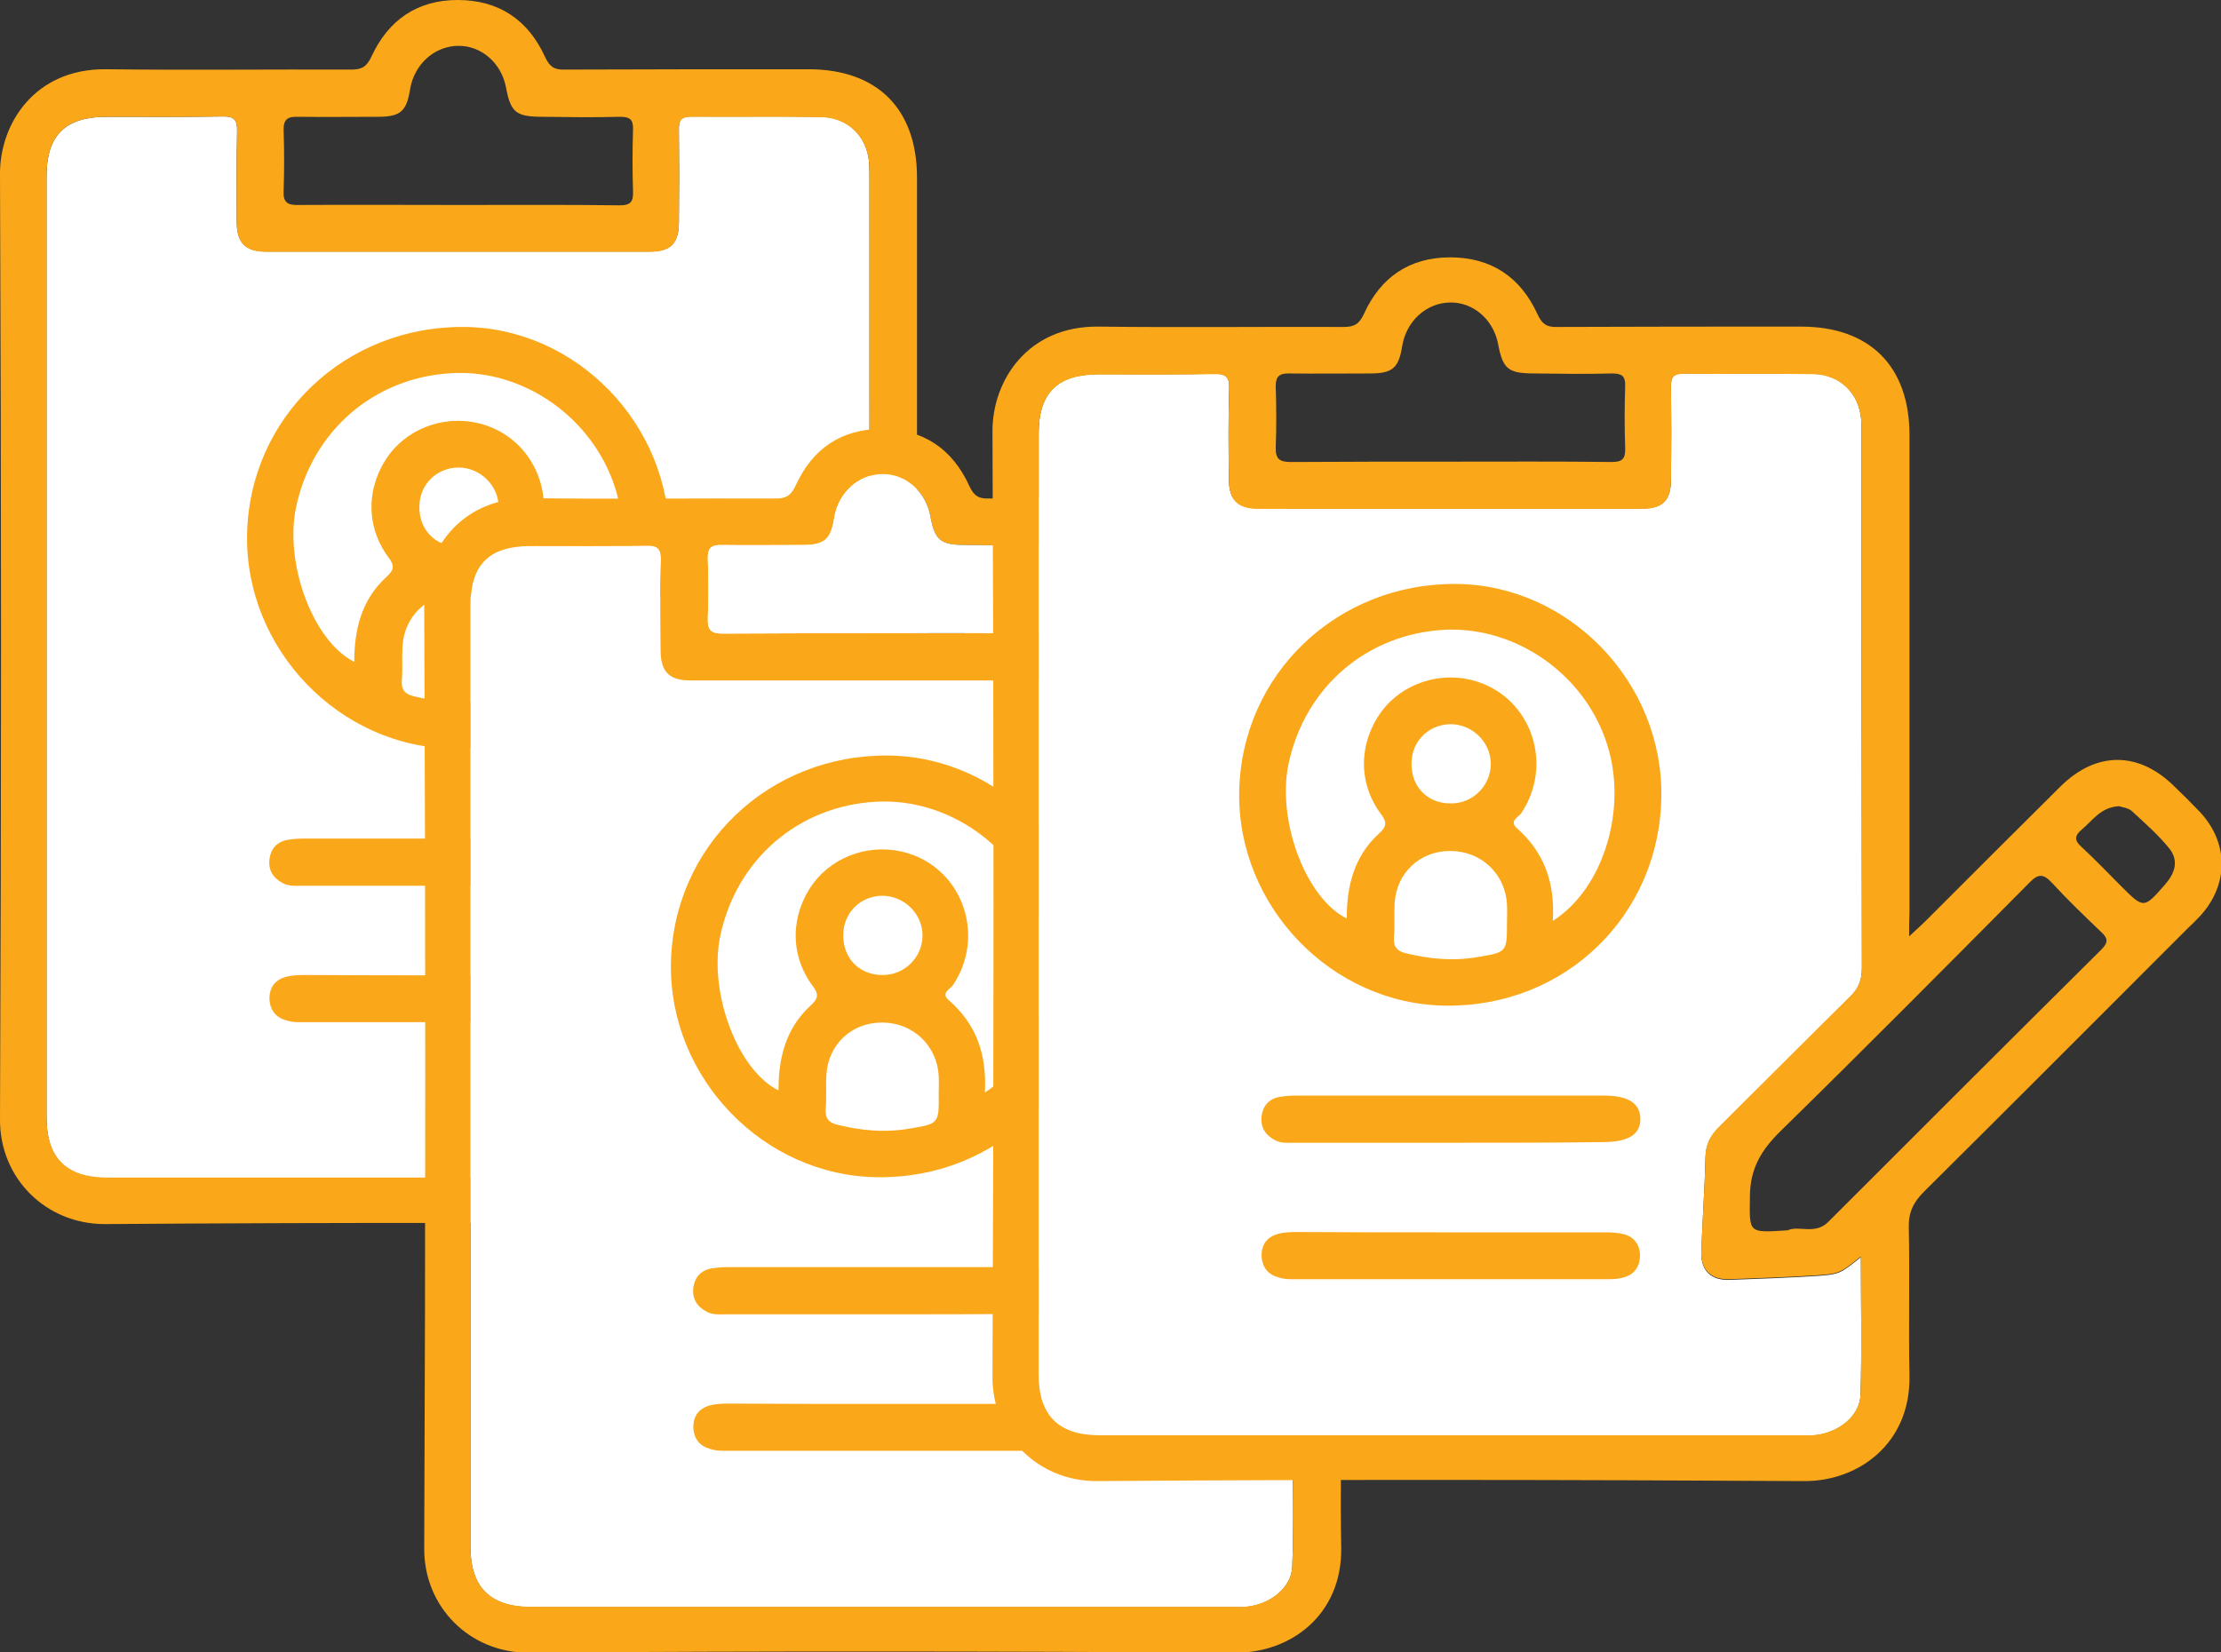
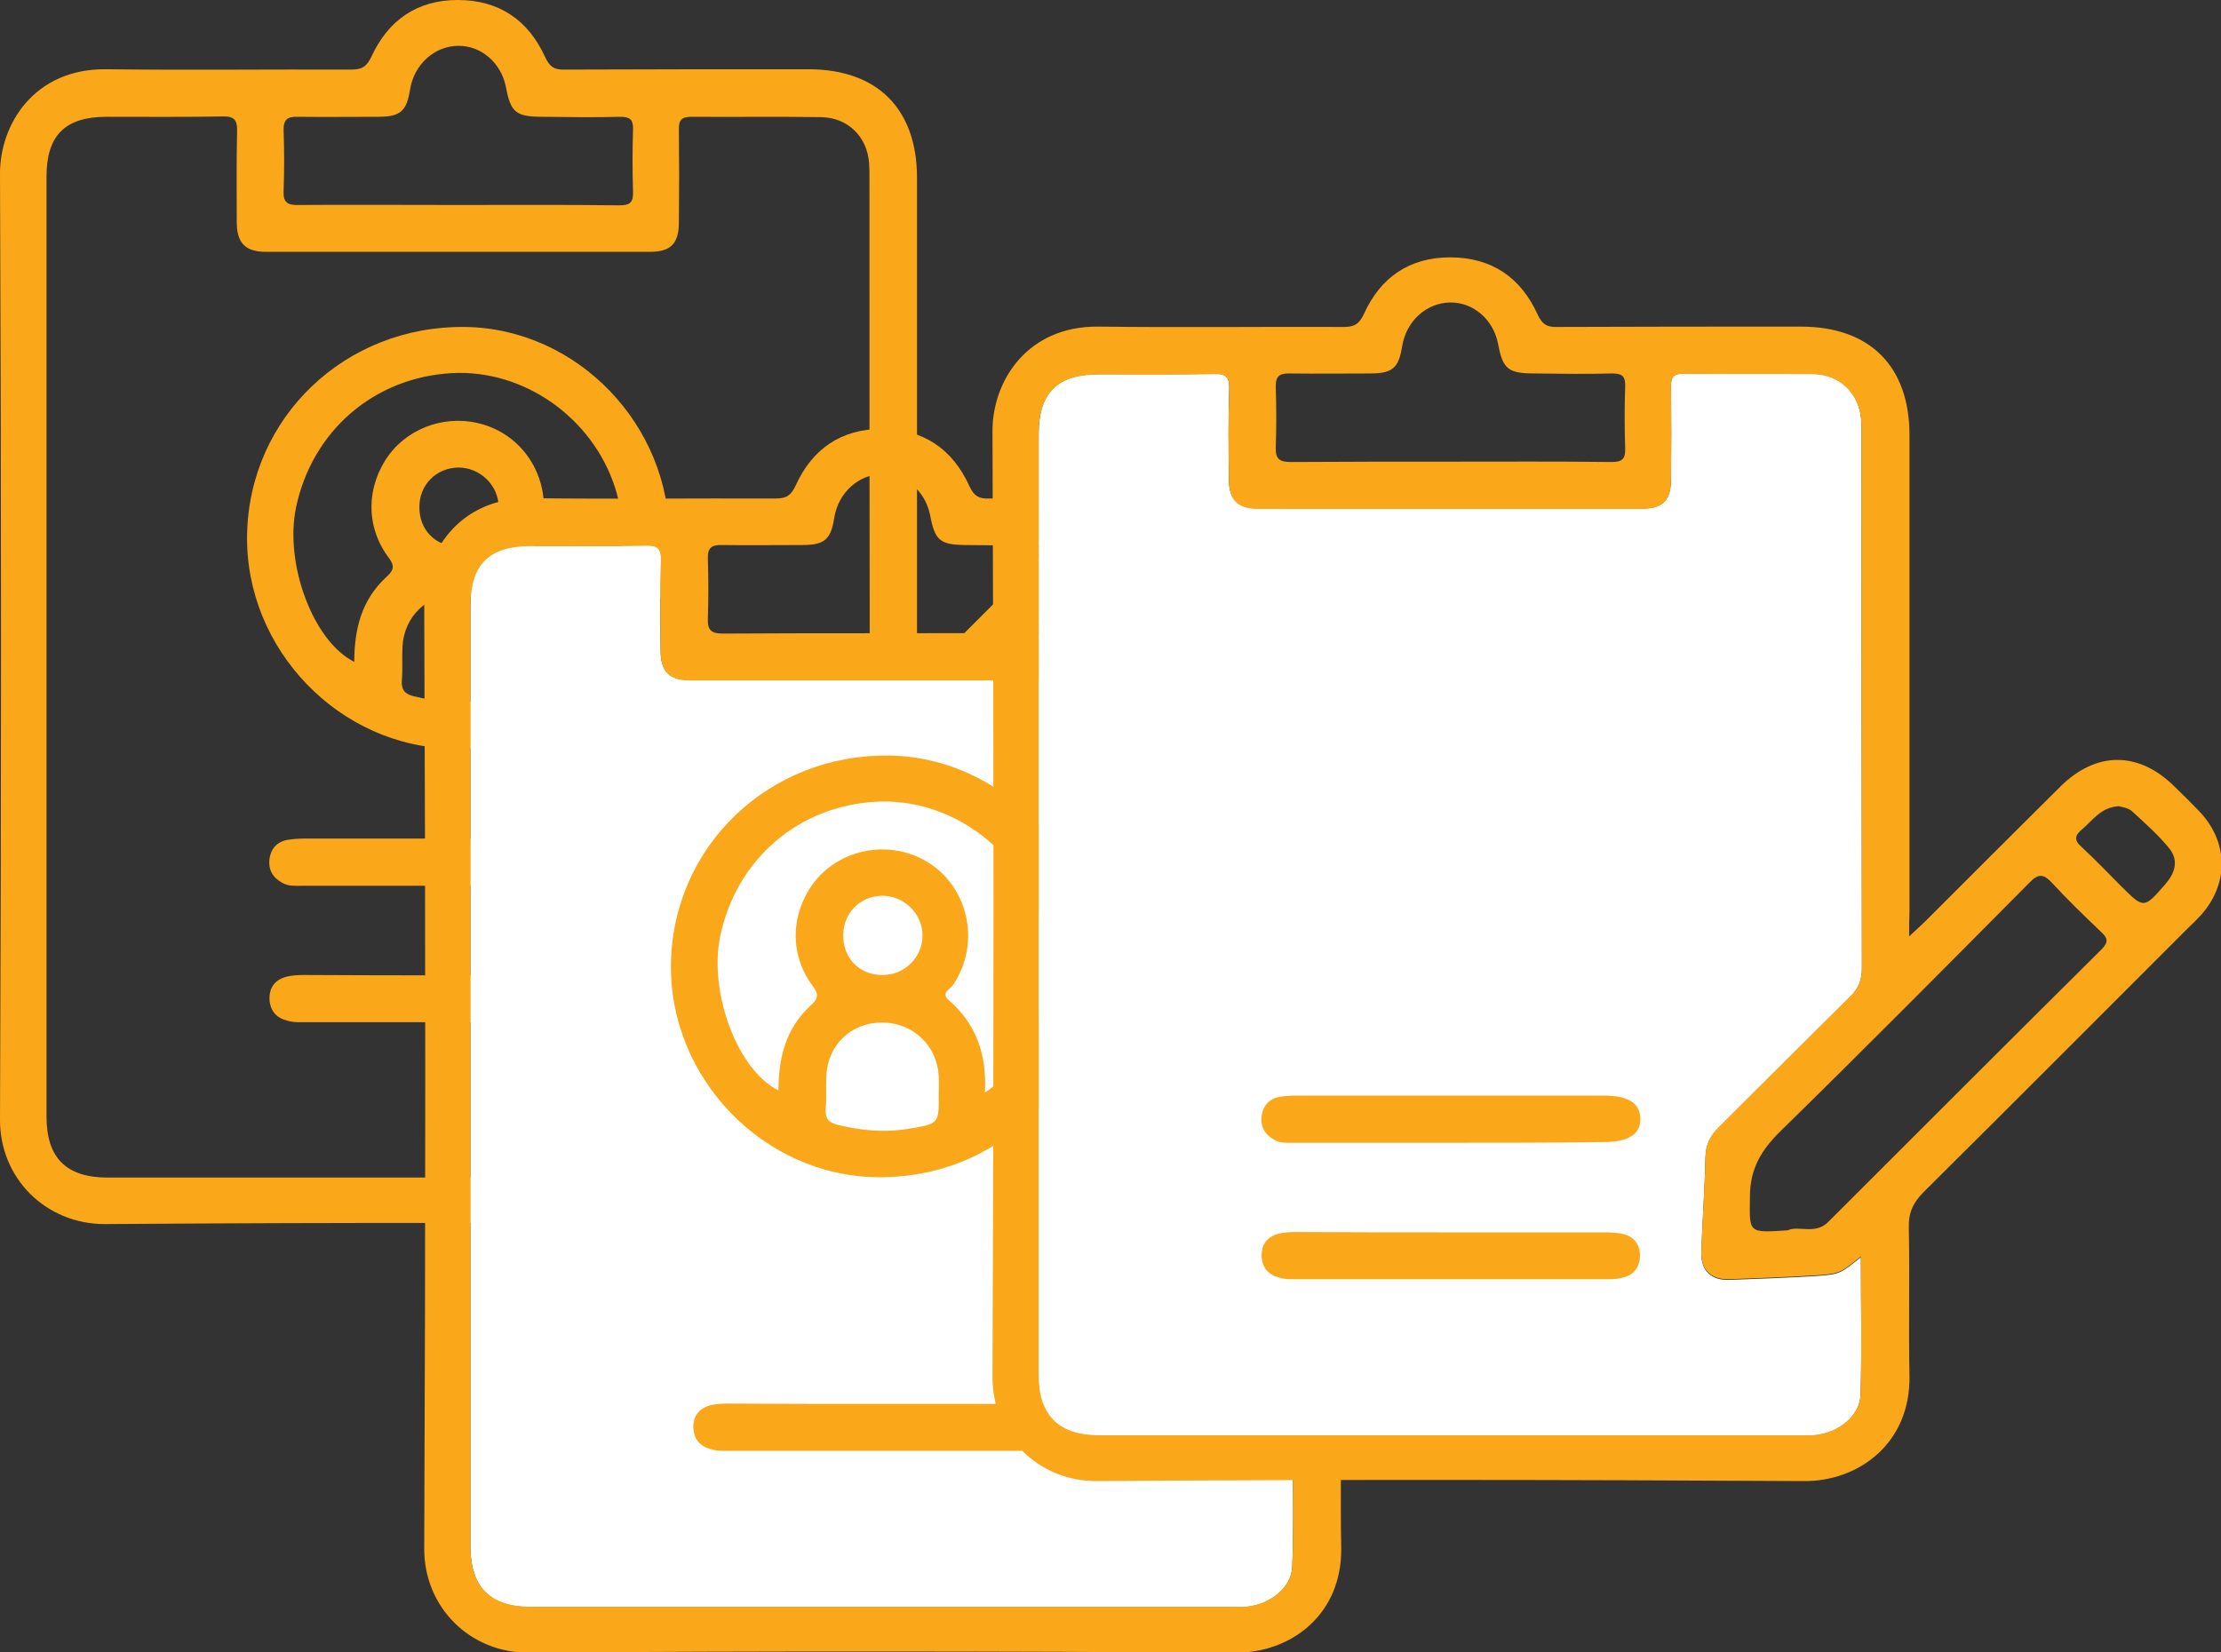
<svg xmlns="http://www.w3.org/2000/svg" version="1.1" id="Layer_1" x="0px" y="0px" viewBox="0 0 64.45 47.96" style="enable-background:new 0 0 64.45 47.96;" xml:space="preserve">
  <rect x="0" y="0" width="64.45" height="47.96" fill="#333333" stroke="none" />
  <style type="text/css">
	.st0{fill:#41BA94;}
	.st1{fill:#00A480;}
	.st2{fill:#009377;}
	.st3{fill:#FFFFFF;}
	.st4{fill:#FAA819;}
	.st5{fill:#BE1E2D;}
	.st6{opacity:0.5;fill:#FFFFFF;}
	.st7{opacity:0.5;}
	.st8{fill:#007D68;}
	.st9{fill:none;stroke:#41BA94;stroke-width:21.321;stroke-miterlimit:10;}
	.st10{fill:none;stroke:#FFFFFF;stroke-width:0.99;stroke-miterlimit:10;}
	.st11{fill:none;stroke:#41BA94;stroke-width:17.291;stroke-miterlimit:10;}
	.st12{fill:none;stroke:#FFFFFF;stroke-width:0.803;stroke-miterlimit:10;}
	.st13{fill:#007066;}
	.st14{fill:#6D6E70;}
	.st15{fill:none;stroke:#41BA94;stroke-width:1.034;stroke-miterlimit:10;}
	.st16{fill:none;}
	.st17{fill:#58595B;}
</style>
  <g>
    <g>
-       <path class="st3" d="M25.21,29.03c-0.61,0.49-0.61,0.5-1.34,0.55c-0.82,0.05-1.64,0.08-2.47,0.11c-0.54,0.02-0.84-0.27-0.82-0.81    c0.03-0.92,0.1-1.83,0.12-2.75c0.01-0.36,0.14-0.62,0.4-0.87c1.27-1.26,2.53-2.53,3.8-3.79c0.25-0.24,0.34-0.49,0.34-0.83    c-0.01-5.16-0.01-10.32-0.01-15.49c0-0.14,0-0.29-0.01-0.43c-0.06-0.77-0.62-1.32-1.4-1.33c-1.25-0.02-2.5,0-3.75-0.01    c-0.3,0-0.38,0.1-0.37,0.39c0.01,0.89,0.01,1.77,0,2.66c0,0.63-0.23,0.87-0.85,0.87c-3.71,0-7.41,0-11.12,0    c-0.61,0-0.86-0.25-0.86-0.87C6.87,5.56,6.86,4.68,6.88,3.81c0.01-0.32-0.08-0.44-0.42-0.43C5.34,3.4,4.21,3.39,3.09,3.39    c-1.2,0-1.74,0.54-1.74,1.73c0,9.1,0,18.21,0,27.31c0,1.2,0.57,1.77,1.78,1.77c6.79,0,13.59,0,20.38,0c0.13,0,0.25,0.01,0.38-0.01    c0.67-0.07,1.29-0.55,1.31-1.17C25.24,31.72,25.21,30.41,25.21,29.03z" />
      <g>
        <g>
          <path class="st4" d="M26.61,19.72c0.21-0.2,0.34-0.31,0.46-0.43c1.31-1.31,2.62-2.62,3.93-3.92c1.04-1.03,2.27-1.03,3.31,0      c0.25,0.24,0.5,0.49,0.74,0.74c0.83,0.89,0.84,2.09,0.02,3c-0.12,0.13-0.24,0.25-0.37,0.37c-2.55,2.55-5.1,5.11-7.66,7.65      c-0.3,0.3-0.45,0.59-0.44,1.03c0.03,1.44-0.01,2.88,0.02,4.32c0.03,1.97-1.49,3.06-3.06,3.05c-6.84-0.04-13.68-0.05-20.52,0      C1.34,35.53-0.01,34.21,0,32.49C0.04,23.35,0.04,14.2,0,5.06c-0.01-1.47,1.01-3.07,3.07-3.05c2.37,0.03,4.75,0,7.12,0.01      c0.31,0,0.45-0.08,0.59-0.38C11.27,0.58,12.11,0,13.28,0c1.2,0,2.05,0.58,2.54,1.66c0.13,0.28,0.27,0.37,0.56,0.36      c2.36-0.01,4.72-0.01,7.08-0.01c2,0,3.15,1.15,3.15,3.15c0,4.62,0,9.24,0,13.86C26.61,19.22,26.61,19.41,26.61,19.72z       M25.21,29.01c-0.61,0.49-0.61,0.5-1.34,0.55c-0.82,0.05-1.64,0.08-2.47,0.11c-0.54,0.02-0.84-0.27-0.82-0.81      c0.03-0.92,0.1-1.83,0.12-2.75c0.01-0.36,0.14-0.62,0.4-0.87c1.27-1.26,2.53-2.53,3.8-3.78c0.25-0.24,0.34-0.49,0.34-0.83      c-0.01-5.16-0.01-10.32-0.01-15.47c0-0.14,0-0.29-0.01-0.43c-0.06-0.77-0.62-1.32-1.4-1.33c-1.25-0.02-2.5,0-3.75-0.01      c-0.3,0-0.38,0.1-0.37,0.39c0.01,0.89,0.01,1.77,0,2.66c0,0.63-0.23,0.87-0.85,0.87c-3.71,0-7.41,0-11.12,0      c-0.61,0-0.86-0.25-0.86-0.87C6.87,5.55,6.86,4.68,6.88,3.81c0.01-0.32-0.08-0.44-0.42-0.43C5.34,3.4,4.21,3.39,3.09,3.39      c-1.2,0-1.74,0.54-1.74,1.73c0,9.1,0,18.2,0,27.29c0,1.2,0.57,1.77,1.78,1.77c6.79,0,13.59,0,20.38,0      c0.13,0,0.25,0.01,0.38-0.01c0.67-0.07,1.29-0.55,1.31-1.17C25.24,31.7,25.21,30.39,25.21,29.01z M23.09,28.25      c0.31-0.15,0.79,0.14,1.17-0.24c2.64-2.64,5.28-5.28,7.93-7.91c0.22-0.22,0.18-0.34-0.02-0.52c-0.48-0.46-0.96-0.92-1.41-1.41      c-0.25-0.27-0.4-0.28-0.66-0.01c-2.39,2.41-4.79,4.83-7.22,7.21c-0.56,0.55-0.89,1.09-0.89,1.91      C21.98,28.34,21.92,28.34,23.09,28.25z M13.27,5.95c1.57,0,3.13-0.01,4.7,0.01c0.31,0,0.41-0.08,0.4-0.4      c-0.02-0.6-0.02-1.2,0-1.8c0.01-0.3-0.1-0.37-0.38-0.37c-0.74,0.02-1.49,0.01-2.23,0c-0.79,0-0.94-0.12-1.08-0.87      c-0.14-0.7-0.72-1.2-1.39-1.19c-0.69,0.01-1.27,0.54-1.39,1.26c-0.1,0.64-0.28,0.8-0.93,0.8c-0.78,0-1.55,0.01-2.33,0      c-0.3-0.01-0.42,0.08-0.41,0.4c0.02,0.58,0.02,1.17,0,1.75C8.21,5.88,8.35,5.96,8.67,5.95C10.2,5.94,11.74,5.95,13.27,5.95z       M32.7,15.95c-0.53,0.03-0.76,0.41-1.07,0.67c-0.22,0.18-0.24,0.32-0.01,0.52c0.39,0.36,0.76,0.75,1.14,1.13      c0.66,0.66,0.66,0.66,1.28-0.05c0.28-0.32,0.4-0.68,0.13-1.03c-0.32-0.4-0.72-0.75-1.1-1.1C32.97,15.99,32.79,15.98,32.7,15.95z      " />
          <path class="st4" d="M19.42,15.65c-0.04,3.45-2.78,6.12-6.25,6.08c-3.31-0.03-6.06-2.88-6-6.21c0.06-3.41,2.85-6.07,6.32-6.03      C16.75,9.53,19.46,12.34,19.42,15.65z M16.27,19.27c1.48-0.94,2.17-3.26,1.58-5.11c-0.65-2.03-2.64-3.44-4.73-3.33      c-2.26,0.12-4.06,1.67-4.53,3.9c-0.34,1.64,0.5,3.89,1.69,4.48c0-0.94,0.21-1.8,0.93-2.46c0.23-0.21,0.25-0.33,0.05-0.59      c-0.66-0.9-0.63-2.06,0.03-2.96c0.62-0.83,1.74-1.19,2.76-0.87c1.6,0.5,2.24,2.42,1.29,3.83c-0.08,0.11-0.35,0.22-0.13,0.42      C16.02,17.28,16.34,18.17,16.27,19.27z M14.94,19.31c0-0.17,0.01-0.35,0-0.52c-0.05-0.89-0.75-1.55-1.65-1.55      c-0.88,0-1.56,0.64-1.61,1.52c-0.02,0.33,0.01,0.66-0.02,0.99c-0.02,0.28,0.1,0.4,0.35,0.46c0.66,0.16,1.33,0.23,2.01,0.12      C14.94,20.18,14.94,20.2,14.94,19.31z M13.32,15.87c0.63,0,1.14-0.51,1.15-1.13c0.01-0.64-0.53-1.17-1.17-1.17      c-0.64,0.01-1.13,0.5-1.13,1.14C12.16,15.38,12.64,15.87,13.32,15.87z" />
          <path class="st4" d="M13.29,28.31c1.5,0,3.01,0,4.51,0c0.17,0,0.35,0.01,0.52,0.05c0.32,0.08,0.48,0.32,0.48,0.63      c0,0.3-0.16,0.55-0.48,0.63c-0.14,0.04-0.28,0.05-0.42,0.05c-3.07,0-6.14,0-9.21,0c-0.13,0-0.25-0.01-0.37-0.05      c-0.31-0.08-0.48-0.29-0.5-0.61c-0.01-0.35,0.16-0.57,0.49-0.66c0.16-0.04,0.34-0.05,0.52-0.05      C10.31,28.31,11.8,28.31,13.29,28.31z" />
          <path class="st4" d="M13.27,25.71c-1.5,0-3.01,0-4.51,0c-0.19,0-0.38,0.02-0.56-0.08c-0.28-0.15-0.42-0.38-0.38-0.7      c0.04-0.29,0.21-0.49,0.51-0.55c0.17-0.03,0.35-0.04,0.52-0.04c2.96,0,5.92,0,8.88,0c0.72,0,1.06,0.21,1.08,0.65      c0.02,0.47-0.34,0.7-1.08,0.7C16.24,25.71,14.76,25.71,13.27,25.71z" />
        </g>
      </g>
    </g>
    <g>
      <g>
        <g>
          <path class="st3" d="M37.51,41.47c-0.61,0.49-0.61,0.5-1.34,0.55c-0.82,0.05-1.64,0.08-2.47,0.11      c-0.54,0.02-0.84-0.27-0.82-0.81c0.03-0.92,0.1-1.83,0.12-2.75c0.01-0.36,0.14-0.62,0.4-0.87c1.27-1.26,2.53-2.53,3.8-3.79      c0.25-0.24,0.34-0.49,0.34-0.83c-0.01-5.16-0.01-10.32-0.01-15.49c0-0.14,0-0.29-0.01-0.43c-0.06-0.77-0.62-1.32-1.4-1.33      c-1.25-0.02-2.5,0-3.75-0.01c-0.3,0-0.38,0.1-0.37,0.39c0.01,0.89,0.01,1.77,0,2.66c0,0.63-0.23,0.87-0.85,0.87      c-3.71,0-7.41,0-11.12,0c-0.61,0-0.86-0.25-0.86-0.87c-0.01-0.87-0.02-1.74,0.01-2.61c0.01-0.32-0.08-0.44-0.42-0.43      c-1.12,0.02-2.25,0.01-3.37,0.01c-1.2,0-1.74,0.54-1.74,1.73c0,9.1,0,18.21,0,27.31c0,1.2,0.57,1.77,1.78,1.77      c6.79,0,13.59,0,20.38,0c0.13,0,0.25,0.01,0.38-0.01c0.67-0.07,1.29-0.55,1.31-1.17C37.55,44.16,37.51,42.85,37.51,41.47z" />
          <g>
            <g>
              <path class="st4" d="M38.91,32.16c0.21-0.2,0.34-0.31,0.46-0.43c1.31-1.31,2.62-2.62,3.93-3.92c1.04-1.03,2.27-1.03,3.31,0        c0.25,0.24,0.5,0.49,0.74,0.74c0.83,0.89,0.84,2.09,0.02,3c-0.12,0.13-0.24,0.25-0.37,0.37c-2.55,2.55-5.1,5.11-7.66,7.65        c-0.3,0.3-0.45,0.59-0.44,1.03c0.03,1.44-0.01,2.88,0.02,4.32c0.03,1.97-1.49,3.06-3.06,3.05c-6.84-0.04-13.68-0.05-20.52,0        c-1.69,0.01-3.04-1.31-3.03-3.03c0.04-9.14,0.04-18.29,0-27.43c-0.01-1.47,1.01-3.07,3.07-3.05c2.37,0.03,4.75,0,7.12,0.01        c0.31,0,0.45-0.08,0.59-0.38c0.48-1.06,1.32-1.64,2.5-1.64c1.2,0,2.05,0.58,2.54,1.66c0.13,0.28,0.27,0.37,0.56,0.36        c2.36-0.01,4.72-0.01,7.08-0.01c2,0,3.15,1.15,3.15,3.15c0,4.62,0,9.24,0,13.86C38.91,31.66,38.91,31.85,38.91,32.16z         M37.51,41.45c-0.61,0.49-0.61,0.5-1.34,0.55c-0.82,0.05-1.64,0.08-2.47,0.11c-0.54,0.02-0.84-0.27-0.82-0.81        c0.03-0.92,0.1-1.83,0.12-2.75c0.01-0.36,0.14-0.62,0.4-0.87c1.27-1.26,2.53-2.53,3.8-3.78c0.25-0.24,0.34-0.49,0.34-0.83        c-0.01-5.16-0.01-10.32-0.01-15.47c0-0.14,0-0.29-0.01-0.43c-0.06-0.77-0.62-1.32-1.4-1.33c-1.25-0.02-2.5,0-3.75-0.01        c-0.3,0-0.38,0.1-0.37,0.39c0.01,0.89,0.01,1.77,0,2.66c0,0.63-0.23,0.87-0.85,0.87c-3.71,0-7.41,0-11.12,0        c-0.61,0-0.86-0.25-0.86-0.87c-0.01-0.87-0.02-1.74,0.01-2.61c0.01-0.32-0.08-0.44-0.42-0.43c-1.12,0.02-2.25,0.01-3.37,0.01        c-1.2,0-1.74,0.54-1.74,1.73c0,9.1,0,18.2,0,27.29c0,1.2,0.57,1.77,1.78,1.77c6.79,0,13.59,0,20.38,0        c0.13,0,0.25,0.01,0.38-0.01c0.67-0.07,1.29-0.55,1.31-1.17C37.55,44.14,37.51,42.83,37.51,41.45z M35.4,40.69        c0.31-0.15,0.79,0.14,1.17-0.24c2.64-2.64,5.28-5.28,7.93-7.91c0.22-0.22,0.18-0.34-0.02-0.52c-0.48-0.46-0.96-0.92-1.41-1.41        c-0.25-0.27-0.4-0.28-0.66-0.01c-2.39,2.41-4.79,4.83-7.22,7.21c-0.56,0.55-0.89,1.09-0.89,1.91        C34.28,40.78,34.22,40.78,35.4,40.69z M25.58,18.38c1.57,0,3.13-0.01,4.7,0.01c0.31,0,0.41-0.08,0.4-0.4        c-0.02-0.6-0.02-1.2,0-1.8c0.01-0.3-0.1-0.37-0.38-0.37c-0.74,0.02-1.49,0.01-2.23,0c-0.79,0-0.94-0.12-1.08-0.87        c-0.14-0.7-0.72-1.2-1.39-1.19c-0.69,0.01-1.27,0.54-1.39,1.26c-0.1,0.64-0.28,0.8-0.93,0.8c-0.78,0-1.55,0.01-2.33,0        c-0.3-0.01-0.42,0.08-0.41,0.4c0.02,0.58,0.02,1.17,0,1.75c-0.01,0.34,0.12,0.42,0.44,0.42        C22.51,18.38,24.04,18.38,25.58,18.38z M45.01,28.39c-0.53,0.03-0.76,0.41-1.07,0.67c-0.22,0.18-0.24,0.32-0.01,0.52        c0.39,0.36,0.76,0.75,1.14,1.13c0.66,0.66,0.66,0.66,1.28-0.05c0.28-0.32,0.4-0.68,0.13-1.03c-0.32-0.4-0.72-0.75-1.1-1.1        C45.27,28.43,45.09,28.42,45.01,28.39z" />
              <path class="st4" d="M31.72,28.09c-0.04,3.45-2.78,6.12-6.25,6.08c-3.31-0.03-6.06-2.88-6-6.21c0.06-3.41,2.85-6.07,6.32-6.03        C29.05,21.97,31.76,24.78,31.72,28.09z M28.58,31.71c1.48-0.94,2.17-3.26,1.58-5.11c-0.65-2.03-2.64-3.44-4.73-3.33        c-2.26,0.12-4.06,1.67-4.53,3.9c-0.34,1.64,0.5,3.89,1.69,4.48c0-0.94,0.21-1.8,0.93-2.46c0.23-0.21,0.25-0.33,0.05-0.59        c-0.66-0.9-0.63-2.06,0.03-2.96c0.62-0.83,1.74-1.19,2.76-0.87c1.6,0.5,2.24,2.42,1.29,3.83c-0.08,0.11-0.35,0.22-0.13,0.42        C28.33,29.72,28.64,30.6,28.58,31.71z M27.24,31.75c0-0.17,0.01-0.35,0-0.52c-0.05-0.89-0.75-1.55-1.65-1.55        c-0.88,0-1.56,0.64-1.61,1.52c-0.02,0.33,0.01,0.66-0.02,0.99c-0.02,0.28,0.1,0.4,0.35,0.46c0.66,0.16,1.33,0.23,2.01,0.12        C27.24,32.62,27.25,32.64,27.24,31.75z M25.62,28.3c0.63,0,1.14-0.51,1.15-1.13c0.01-0.64-0.53-1.17-1.17-1.17        c-0.64,0.01-1.13,0.5-1.13,1.14C24.46,27.82,24.95,28.31,25.62,28.3z" />
              <path class="st4" d="M25.59,40.75c1.5,0,3.01,0,4.51,0c0.17,0,0.35,0.01,0.52,0.05c0.32,0.08,0.48,0.32,0.48,0.63        c0,0.3-0.16,0.55-0.48,0.63c-0.14,0.04-0.28,0.05-0.42,0.05c-3.07,0-6.14,0-9.21,0c-0.13,0-0.25-0.01-0.37-0.05        c-0.31-0.08-0.48-0.29-0.5-0.61c-0.01-0.35,0.16-0.57,0.49-0.66c0.16-0.04,0.34-0.05,0.52-0.05        C22.62,40.75,24.11,40.75,25.59,40.75z" />
-               <path class="st4" d="M25.57,38.15c-1.5,0-3.01,0-4.51,0c-0.19,0-0.38,0.02-0.56-0.08c-0.28-0.15-0.42-0.38-0.38-0.7        c0.04-0.29,0.21-0.49,0.51-0.55c0.17-0.03,0.35-0.04,0.52-0.04c2.96,0,5.92,0,8.88,0c0.72,0,1.06,0.21,1.08,0.65        c0.02,0.47-0.34,0.7-1.08,0.7C28.55,38.15,27.06,38.15,25.57,38.15z" />
            </g>
          </g>
        </g>
-         <path class="st3" d="M25.58,18.38c1.57,0,3.13-0.01,4.7,0.01c0.31,0,0.41-0.08,0.4-0.4c-0.02-0.6-0.02-1.2,0-1.8     c0.01-0.3-0.1-0.37-0.38-0.37c-0.74,0.02-1.49,0.01-2.23,0c-0.79,0-0.94-0.12-1.08-0.87c-0.14-0.7-0.72-1.2-1.39-1.19     c-0.69,0.01-1.27,0.54-1.39,1.26c-0.1,0.64-0.28,0.8-0.93,0.8c-0.78,0-1.55,0.01-2.33,0c-0.3-0.01-0.42,0.08-0.41,0.4     c0.02,0.58,0.02,1.17,0,1.75c-0.01,0.34,0.12,0.42,0.44,0.42C22.51,18.38,24.04,18.38,25.58,18.38z" />
      </g>
      <path class="st3" d="M54,36.49c-0.61,0.49-0.61,0.5-1.34,0.55c-0.82,0.05-1.64,0.08-2.47,0.11c-0.54,0.02-0.84-0.27-0.82-0.81    c0.03-0.92,0.1-1.83,0.12-2.75c0.01-0.36,0.14-0.62,0.4-0.87c1.27-1.26,2.53-2.53,3.8-3.79c0.25-0.24,0.34-0.49,0.34-0.83    c-0.01-5.16-0.01-10.32-0.01-15.49c0-0.14,0-0.29-0.01-0.43c-0.06-0.77-0.62-1.32-1.4-1.33c-1.25-0.02-2.5,0-3.75-0.01    c-0.3,0-0.38,0.1-0.37,0.39c0.01,0.89,0.01,1.77,0,2.66c0,0.63-0.23,0.87-0.85,0.87c-3.71,0-7.41,0-11.12,0    c-0.61,0-0.86-0.25-0.86-0.87c-0.01-0.87-0.02-1.74,0.01-2.61c0.01-0.32-0.08-0.44-0.42-0.43c-1.12,0.02-2.25,0.01-3.37,0.01    c-1.2,0-1.74,0.54-1.74,1.73c0,9.1,0,18.21,0,27.31c0,1.2,0.57,1.77,1.78,1.77c6.79,0,13.59,0,20.38,0c0.13,0,0.25,0.01,0.38-0.01    c0.67-0.07,1.29-0.55,1.31-1.17C54.03,39.18,54,37.87,54,36.49z" />
      <g>
        <g>
          <path class="st4" d="M55.4,27.18c0.21-0.2,0.34-0.31,0.46-0.43c1.31-1.31,2.62-2.62,3.93-3.92c1.04-1.03,2.27-1.03,3.31,0      c0.25,0.24,0.5,0.49,0.74,0.74c0.83,0.89,0.84,2.09,0.02,3c-0.12,0.13-0.24,0.25-0.37,0.37c-2.55,2.55-5.1,5.11-7.66,7.65      c-0.3,0.3-0.45,0.59-0.44,1.03c0.03,1.44-0.01,2.88,0.02,4.32c0.03,1.97-1.49,3.06-3.06,3.05c-6.84-0.04-13.68-0.05-20.52,0      c-1.69,0.01-3.04-1.31-3.03-3.03c0.04-9.14,0.04-18.29,0-27.43c-0.01-1.47,1.01-3.07,3.07-3.05c2.37,0.03,4.75,0,7.12,0.01      c0.31,0,0.45-0.08,0.59-0.38c0.48-1.06,1.32-1.64,2.5-1.64c1.2,0,2.05,0.58,2.54,1.66c0.13,0.28,0.27,0.37,0.56,0.36      c2.36-0.01,4.72-0.01,7.08-0.01c2,0,3.15,1.15,3.15,3.15c0,4.62,0,9.24,0,13.86C55.4,26.67,55.4,26.86,55.4,27.18z M54,36.47      c-0.61,0.49-0.61,0.5-1.34,0.55c-0.82,0.05-1.64,0.08-2.47,0.11c-0.54,0.02-0.84-0.27-0.82-0.81c0.03-0.92,0.1-1.83,0.12-2.75      c0.01-0.36,0.14-0.62,0.4-0.87c1.27-1.26,2.53-2.53,3.8-3.78c0.25-0.24,0.34-0.49,0.34-0.83c-0.01-5.16-0.01-10.32-0.01-15.47      c0-0.14,0-0.29-0.01-0.43c-0.06-0.77-0.62-1.32-1.4-1.33c-1.25-0.02-2.5,0-3.75-0.01c-0.3,0-0.38,0.1-0.37,0.39      c0.01,0.89,0.01,1.77,0,2.66c0,0.63-0.23,0.87-0.85,0.87c-3.71,0-7.41,0-11.12,0c-0.61,0-0.86-0.25-0.86-0.87      c-0.01-0.87-0.02-1.74,0.01-2.61c0.01-0.32-0.08-0.44-0.42-0.43c-1.12,0.02-2.25,0.01-3.37,0.01c-1.2,0-1.74,0.54-1.74,1.73      c0,9.1,0,18.2,0,27.29c0,1.2,0.57,1.77,1.78,1.77c6.79,0,13.59,0,20.38,0c0.13,0,0.25,0.01,0.38-0.01      c0.67-0.07,1.29-0.55,1.31-1.17C54.03,39.16,54,37.85,54,36.47z M51.88,35.71c0.31-0.15,0.79,0.14,1.17-0.24      c2.64-2.64,5.28-5.28,7.93-7.91c0.22-0.22,0.18-0.34-0.02-0.52c-0.48-0.46-0.96-0.92-1.41-1.41c-0.25-0.27-0.4-0.28-0.66-0.01      c-2.39,2.41-4.79,4.83-7.22,7.21c-0.56,0.55-0.89,1.09-0.89,1.91C50.77,35.79,50.71,35.79,51.88,35.71z M42.06,13.4      c1.57,0,3.13-0.01,4.7,0.01c0.31,0,0.41-0.08,0.4-0.4c-0.02-0.6-0.02-1.2,0-1.8c0.01-0.3-0.1-0.37-0.38-0.37      c-0.74,0.02-1.49,0.01-2.23,0c-0.79,0-0.94-0.12-1.08-0.87c-0.14-0.7-0.72-1.2-1.39-1.19c-0.69,0.01-1.27,0.54-1.39,1.26      c-0.1,0.64-0.28,0.8-0.93,0.8c-0.78,0-1.55,0.01-2.33,0c-0.3-0.01-0.42,0.08-0.41,0.4c0.02,0.58,0.02,1.17,0,1.75      c-0.01,0.34,0.12,0.42,0.44,0.42C38.99,13.4,40.53,13.4,42.06,13.4z M61.49,23.4c-0.53,0.03-0.76,0.41-1.07,0.67      c-0.22,0.18-0.24,0.32-0.01,0.52c0.39,0.36,0.76,0.75,1.14,1.13c0.66,0.66,0.66,0.66,1.28-0.05c0.28-0.32,0.4-0.68,0.13-1.03      c-0.32-0.4-0.72-0.75-1.1-1.1C61.76,23.45,61.58,23.43,61.49,23.4z" />
-           <path class="st4" d="M48.21,23.11c-0.04,3.45-2.78,6.12-6.25,6.08c-3.31-0.03-6.06-2.88-6-6.21c0.06-3.41,2.85-6.07,6.32-6.03      C45.54,16.99,48.25,19.8,48.21,23.11z M45.06,26.73c1.48-0.94,2.17-3.26,1.58-5.11C46,19.58,44,18.18,41.92,18.28      c-2.26,0.12-4.06,1.67-4.53,3.9c-0.34,1.64,0.5,3.89,1.69,4.48c0-0.94,0.21-1.8,0.93-2.46c0.23-0.21,0.25-0.33,0.05-0.59      c-0.66-0.9-0.63-2.06,0.03-2.96c0.62-0.83,1.74-1.19,2.76-0.87c1.6,0.5,2.24,2.42,1.29,3.83c-0.08,0.11-0.35,0.22-0.13,0.42      C44.81,24.74,45.13,25.62,45.06,26.73z M43.73,26.77c0-0.17,0.01-0.35,0-0.52c-0.05-0.89-0.75-1.55-1.65-1.55      c-0.88,0-1.56,0.64-1.61,1.52c-0.02,0.33,0.01,0.66-0.02,0.99c-0.02,0.28,0.1,0.4,0.35,0.46c0.66,0.16,1.33,0.23,2.01,0.12      C43.73,27.64,43.73,27.66,43.73,26.77z M42.11,23.32c0.63,0,1.14-0.51,1.15-1.13c0.01-0.64-0.53-1.17-1.17-1.17      c-0.64,0.01-1.13,0.5-1.13,1.14C40.95,22.84,41.43,23.33,42.11,23.32z" />
          <path class="st4" d="M42.08,35.77c1.5,0,3.01,0,4.51,0c0.17,0,0.35,0.01,0.52,0.05c0.32,0.08,0.48,0.32,0.48,0.63      c0,0.3-0.16,0.55-0.48,0.63c-0.14,0.04-0.28,0.05-0.42,0.05c-3.07,0-6.14,0-9.21,0c-0.13,0-0.25-0.01-0.37-0.05      c-0.31-0.08-0.48-0.29-0.5-0.61c-0.01-0.35,0.16-0.57,0.49-0.66c0.16-0.04,0.34-0.05,0.52-0.05      C39.1,35.77,40.59,35.77,42.08,35.77z" />
          <path class="st4" d="M42.06,33.17c-1.5,0-3.01,0-4.51,0c-0.19,0-0.38,0.02-0.56-0.08c-0.28-0.15-0.42-0.38-0.38-0.7      c0.04-0.29,0.21-0.49,0.51-0.55c0.17-0.03,0.35-0.04,0.52-0.04c2.96,0,5.92,0,8.88,0c0.72,0,1.06,0.21,1.08,0.65      c0.02,0.47-0.34,0.7-1.08,0.7C45.03,33.17,43.55,33.17,42.06,33.17z" />
        </g>
      </g>
    </g>
  </g>
</svg>